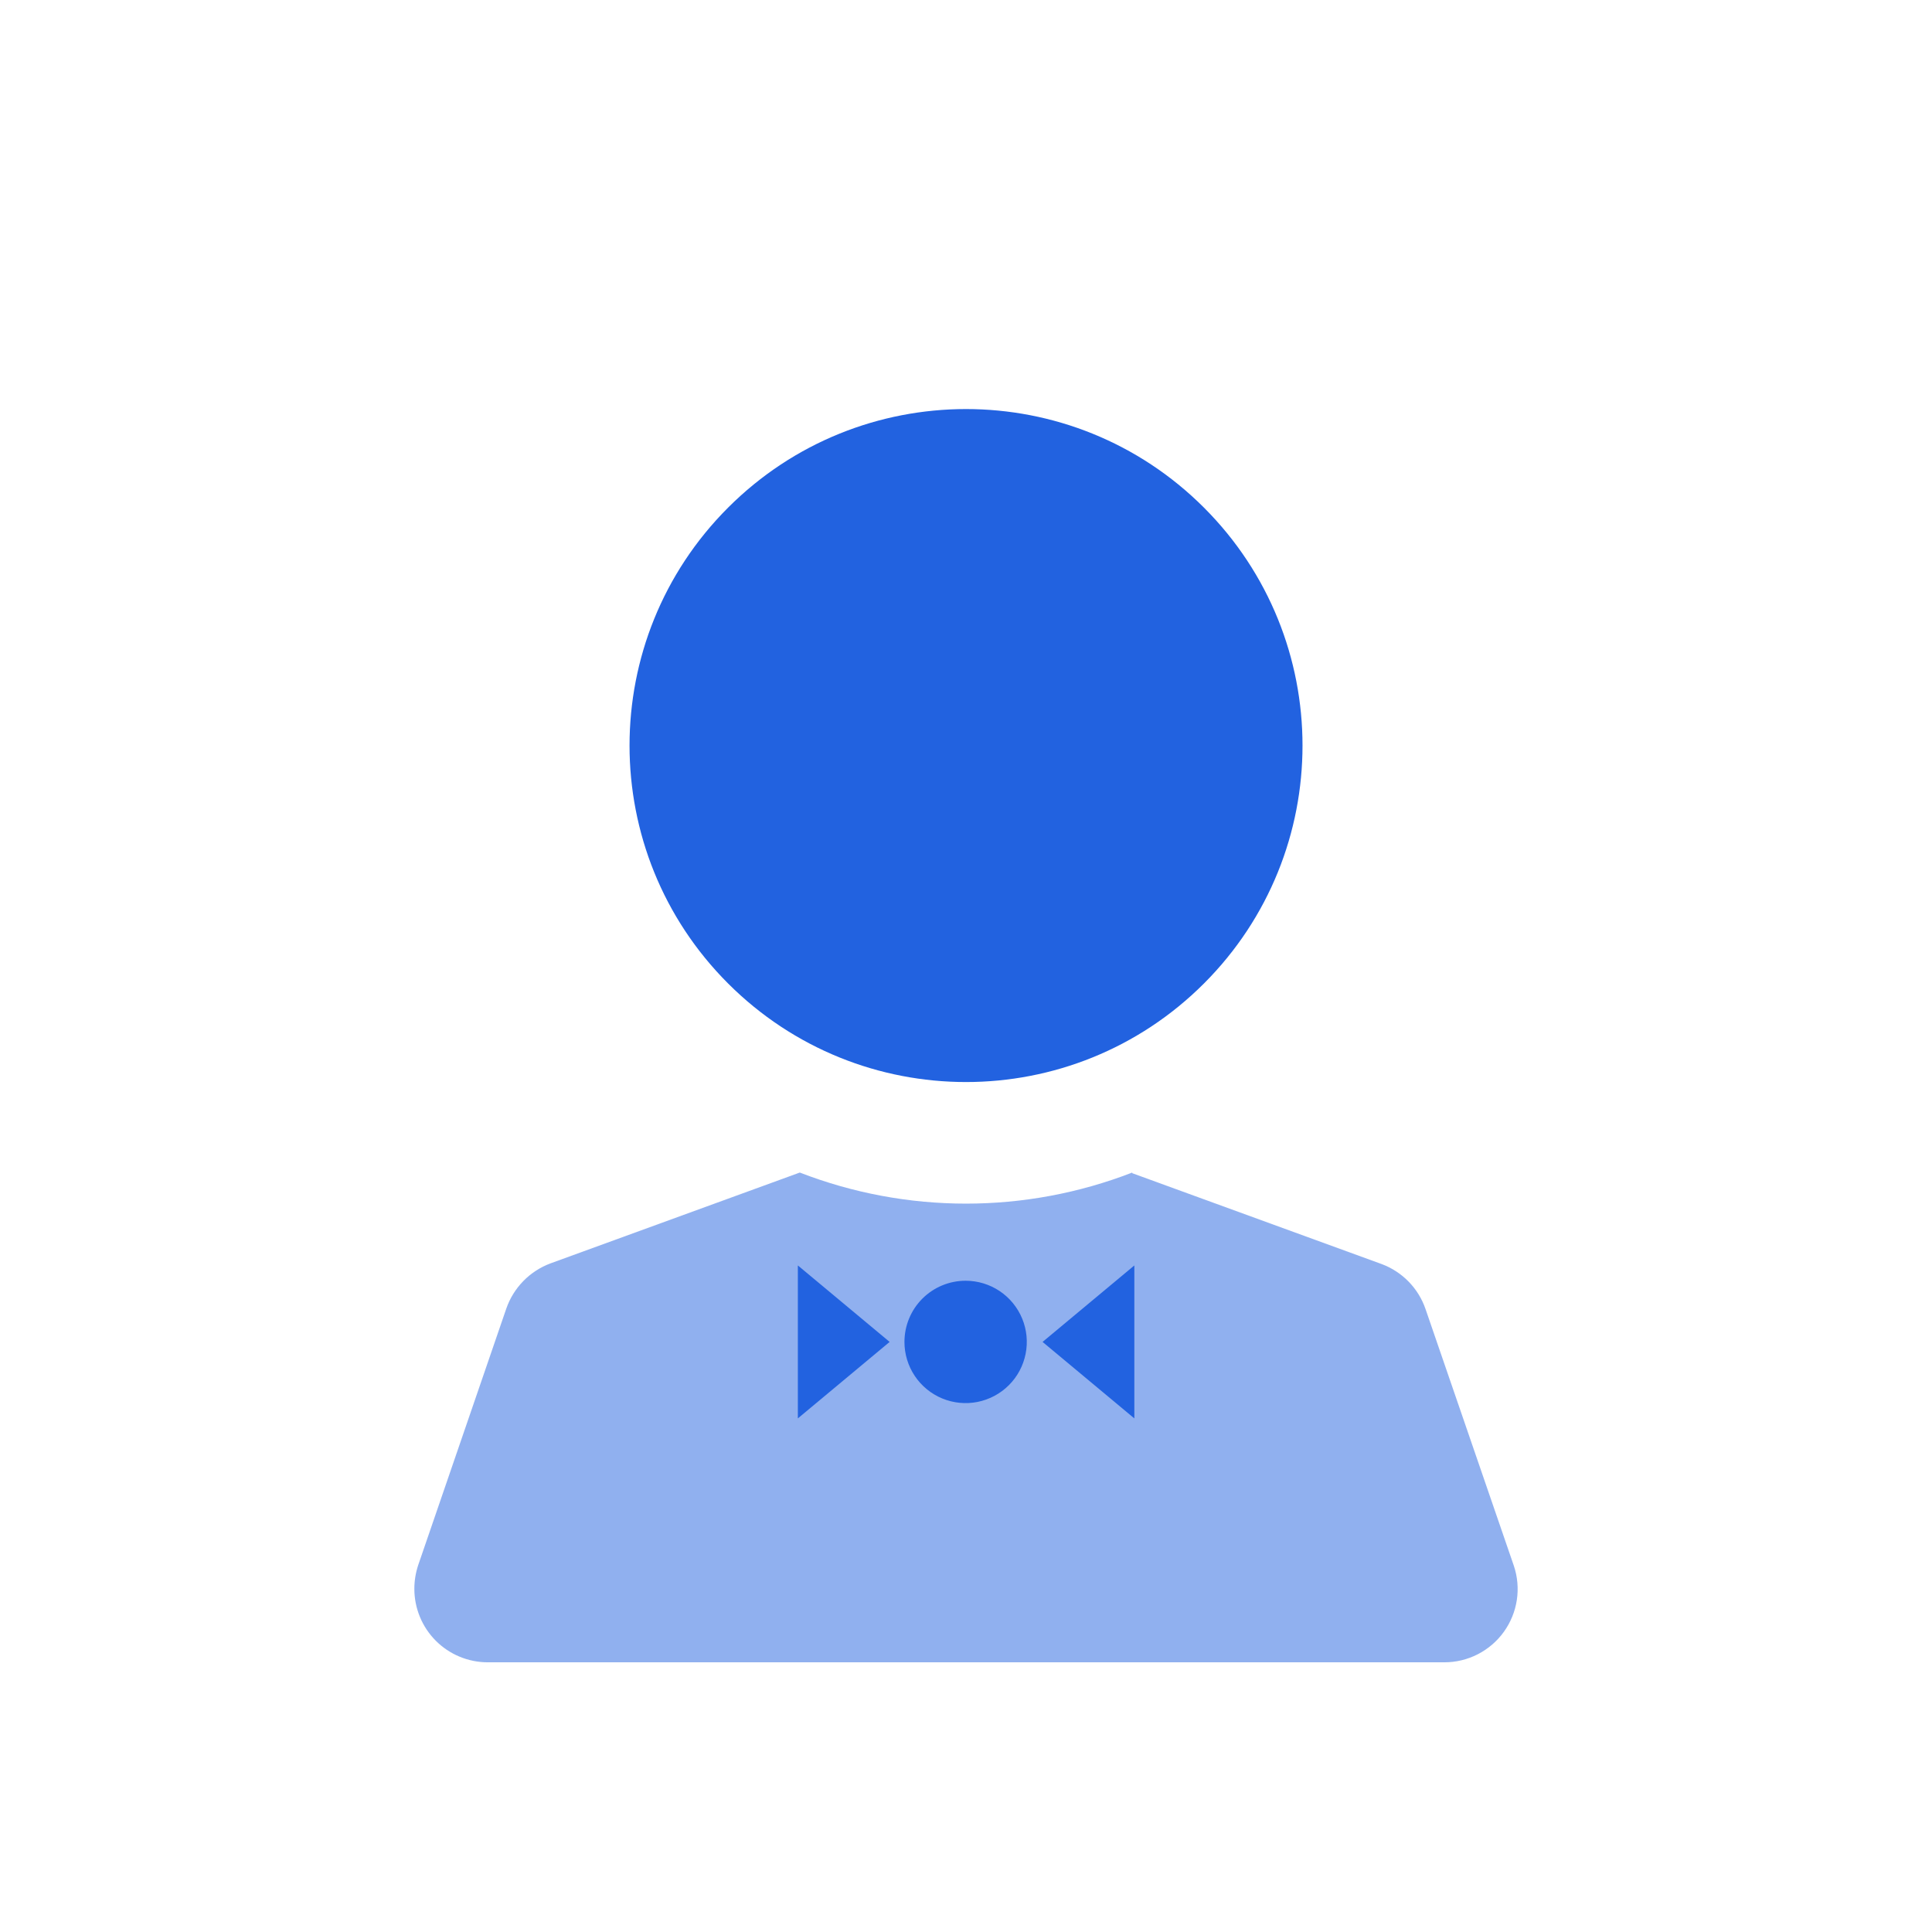
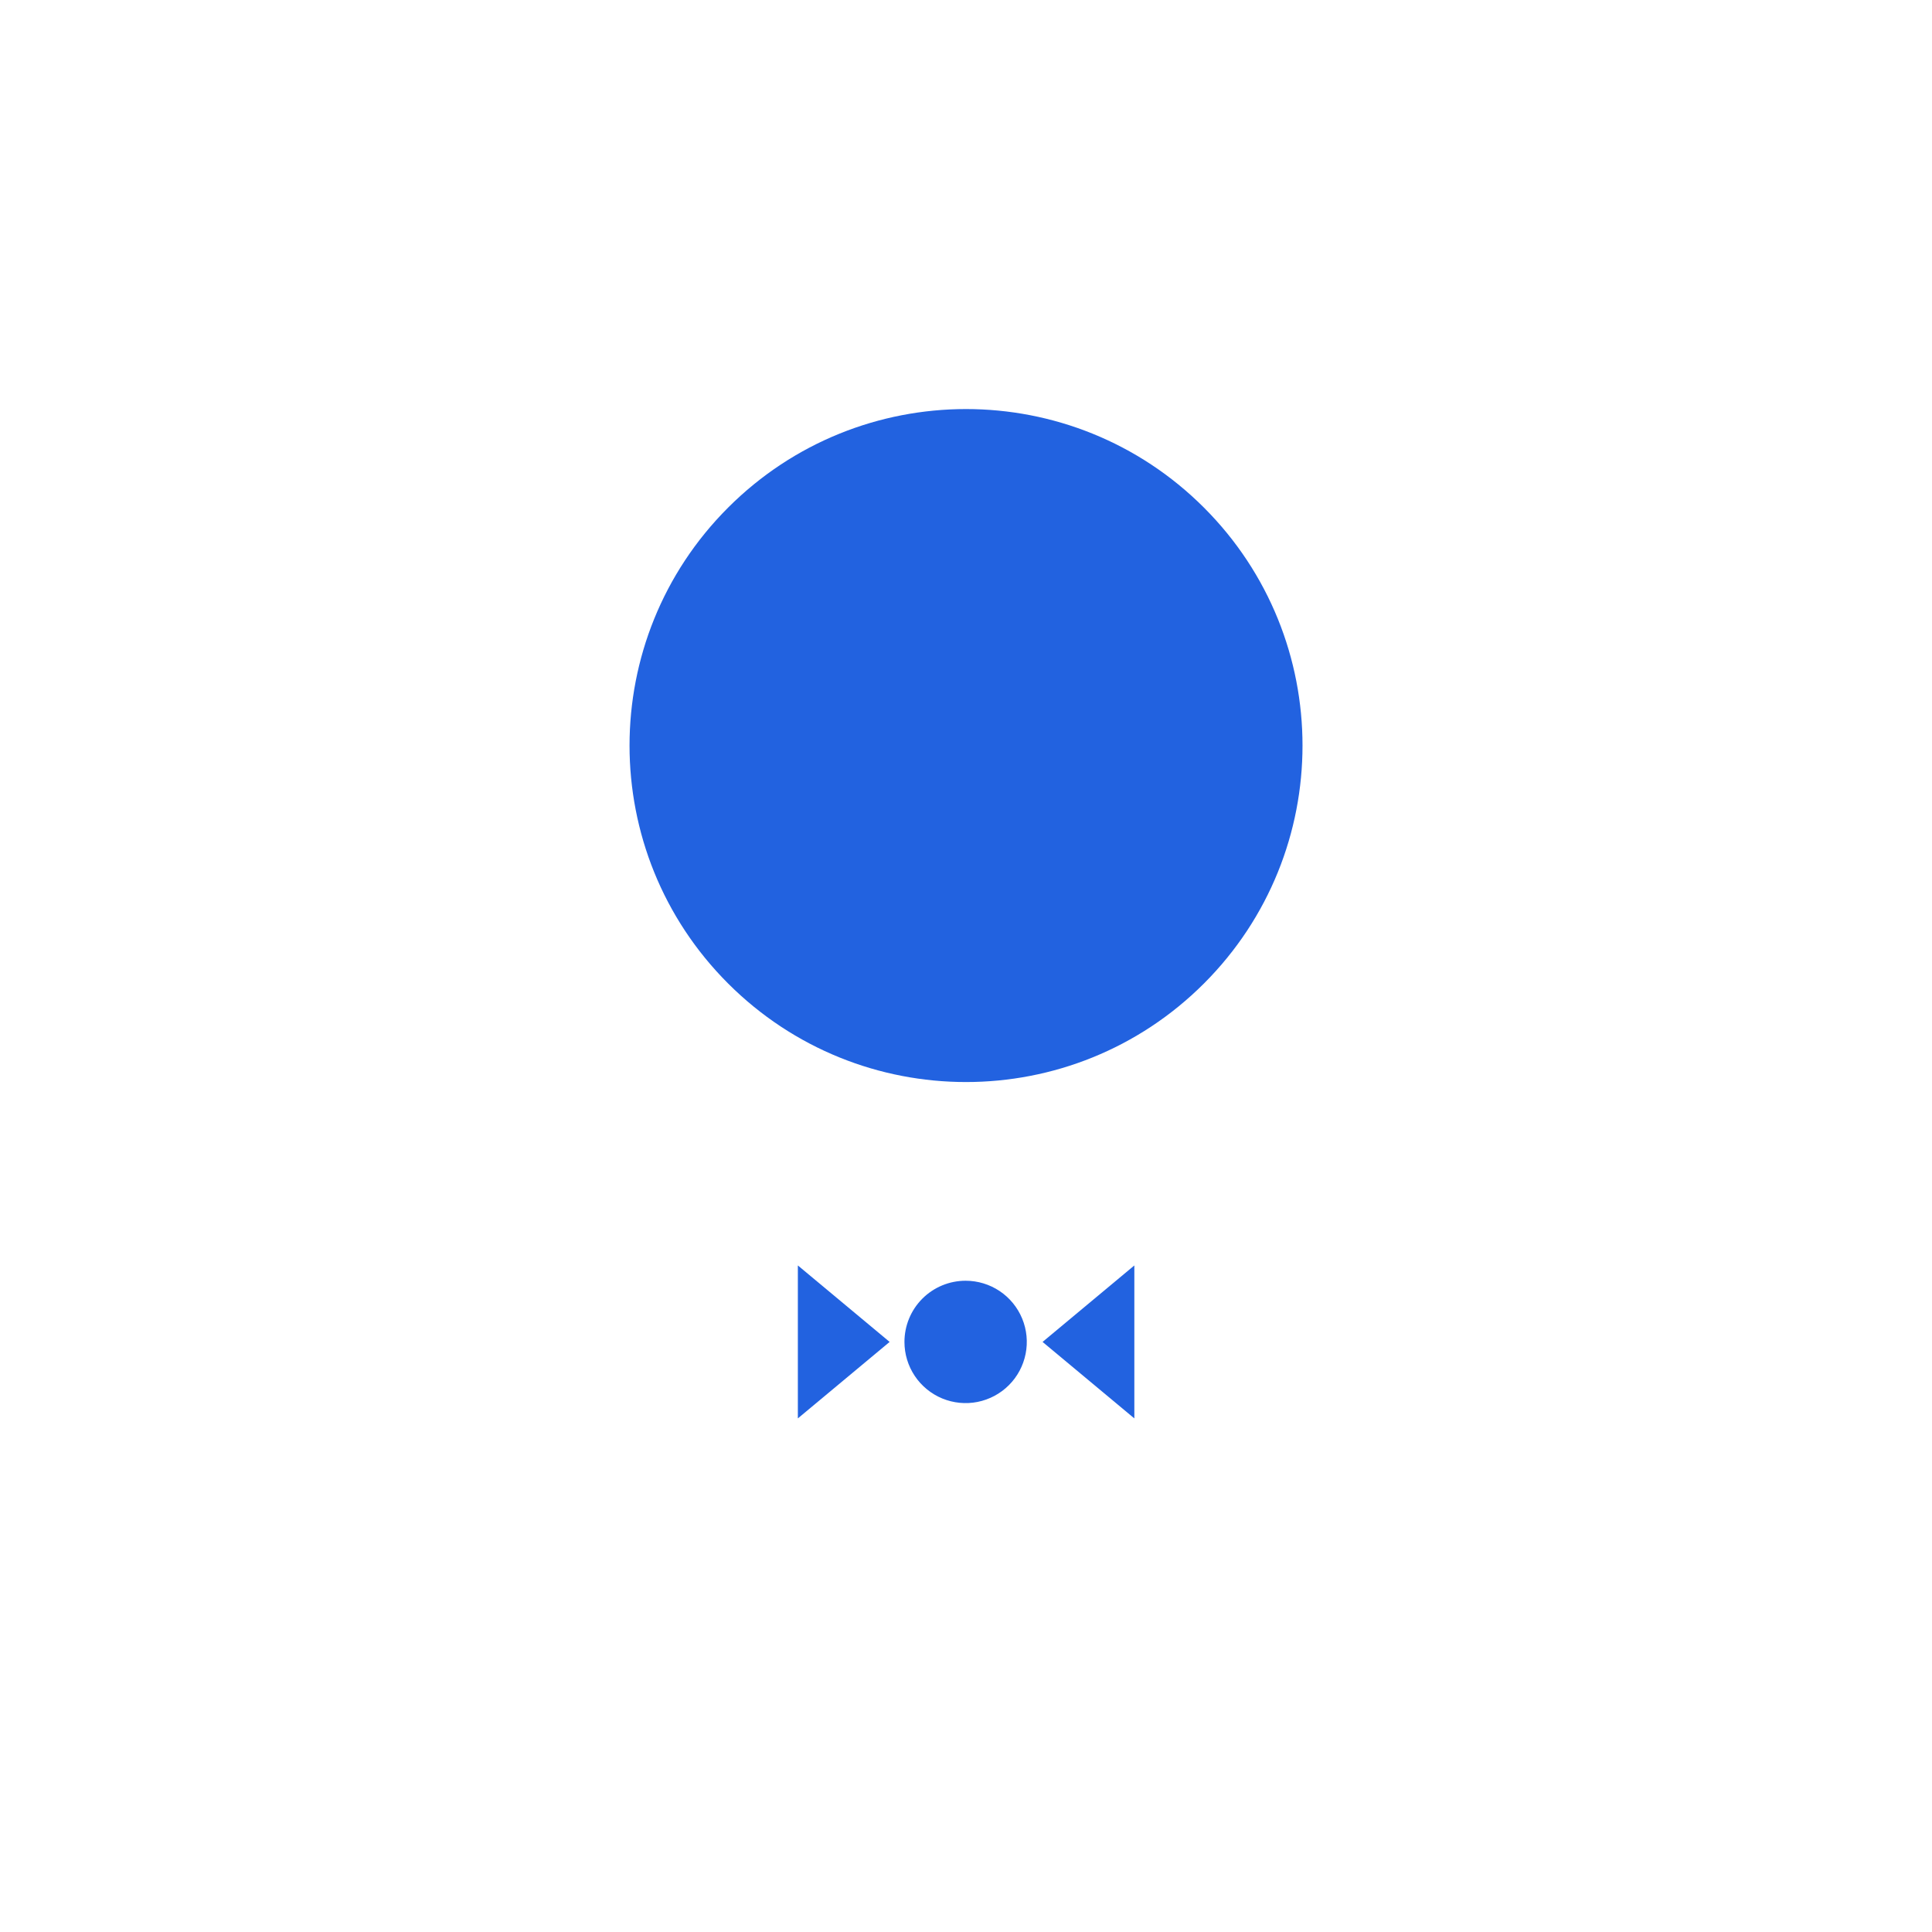
<svg xmlns="http://www.w3.org/2000/svg" width="120" height="120" viewBox="0 0 120 120" fill="none">
  <path d="M74.78 61.086C82.942 52.924 82.942 39.691 74.78 31.529C66.618 23.367 53.385 23.367 45.223 31.529C37.061 39.691 37.061 52.924 45.223 61.086C53.385 69.248 66.618 69.248 74.78 61.086Z" fill="#2262E0" />
-   <path opacity="0.5" d="M70.326 72.869L85.806 78.509C86.443 78.745 87.02 79.119 87.493 79.605C87.968 80.091 88.327 80.677 88.546 81.319L94.026 97.249C94.257 97.934 94.321 98.664 94.213 99.378C94.105 100.093 93.828 100.771 93.406 101.358C92.984 101.944 92.428 102.421 91.785 102.75C91.142 103.079 90.429 103.25 89.706 103.249H30.287C29.079 103.246 27.922 102.765 27.069 101.91C26.216 101.055 25.736 99.897 25.736 98.689C25.736 98.186 25.817 97.686 25.976 97.209L31.447 81.279C31.669 80.637 32.031 80.052 32.507 79.566C32.982 79.081 33.559 78.706 34.197 78.469L49.677 72.829C56.319 75.403 63.684 75.403 70.326 72.829V72.869Z" fill="#2262E0" />
  <path fill-rule="evenodd" clip-rule="evenodd" d="M59.976 79.549C60.728 79.549 61.463 79.772 62.088 80.189C62.713 80.607 63.2 81.201 63.487 81.895C63.775 82.589 63.85 83.353 63.703 84.09C63.557 84.827 63.195 85.505 62.663 86.036C62.132 86.567 61.455 86.929 60.718 87.076C59.98 87.223 59.217 87.147 58.522 86.86C57.828 86.572 57.234 86.085 56.817 85.46C56.399 84.835 56.177 84.101 56.177 83.349C56.177 82.341 56.577 81.375 57.289 80.662C58.002 79.949 58.969 79.549 59.976 79.549Z" fill="#2262E0" />
  <path fill-rule="evenodd" clip-rule="evenodd" d="M64.756 83.349L70.456 78.599V88.099L64.756 83.349Z" fill="#2262E0" />
  <path fill-rule="evenodd" clip-rule="evenodd" d="M55.256 83.349L49.556 78.599V88.099L55.256 83.349Z" fill="#2262E0" />
</svg>